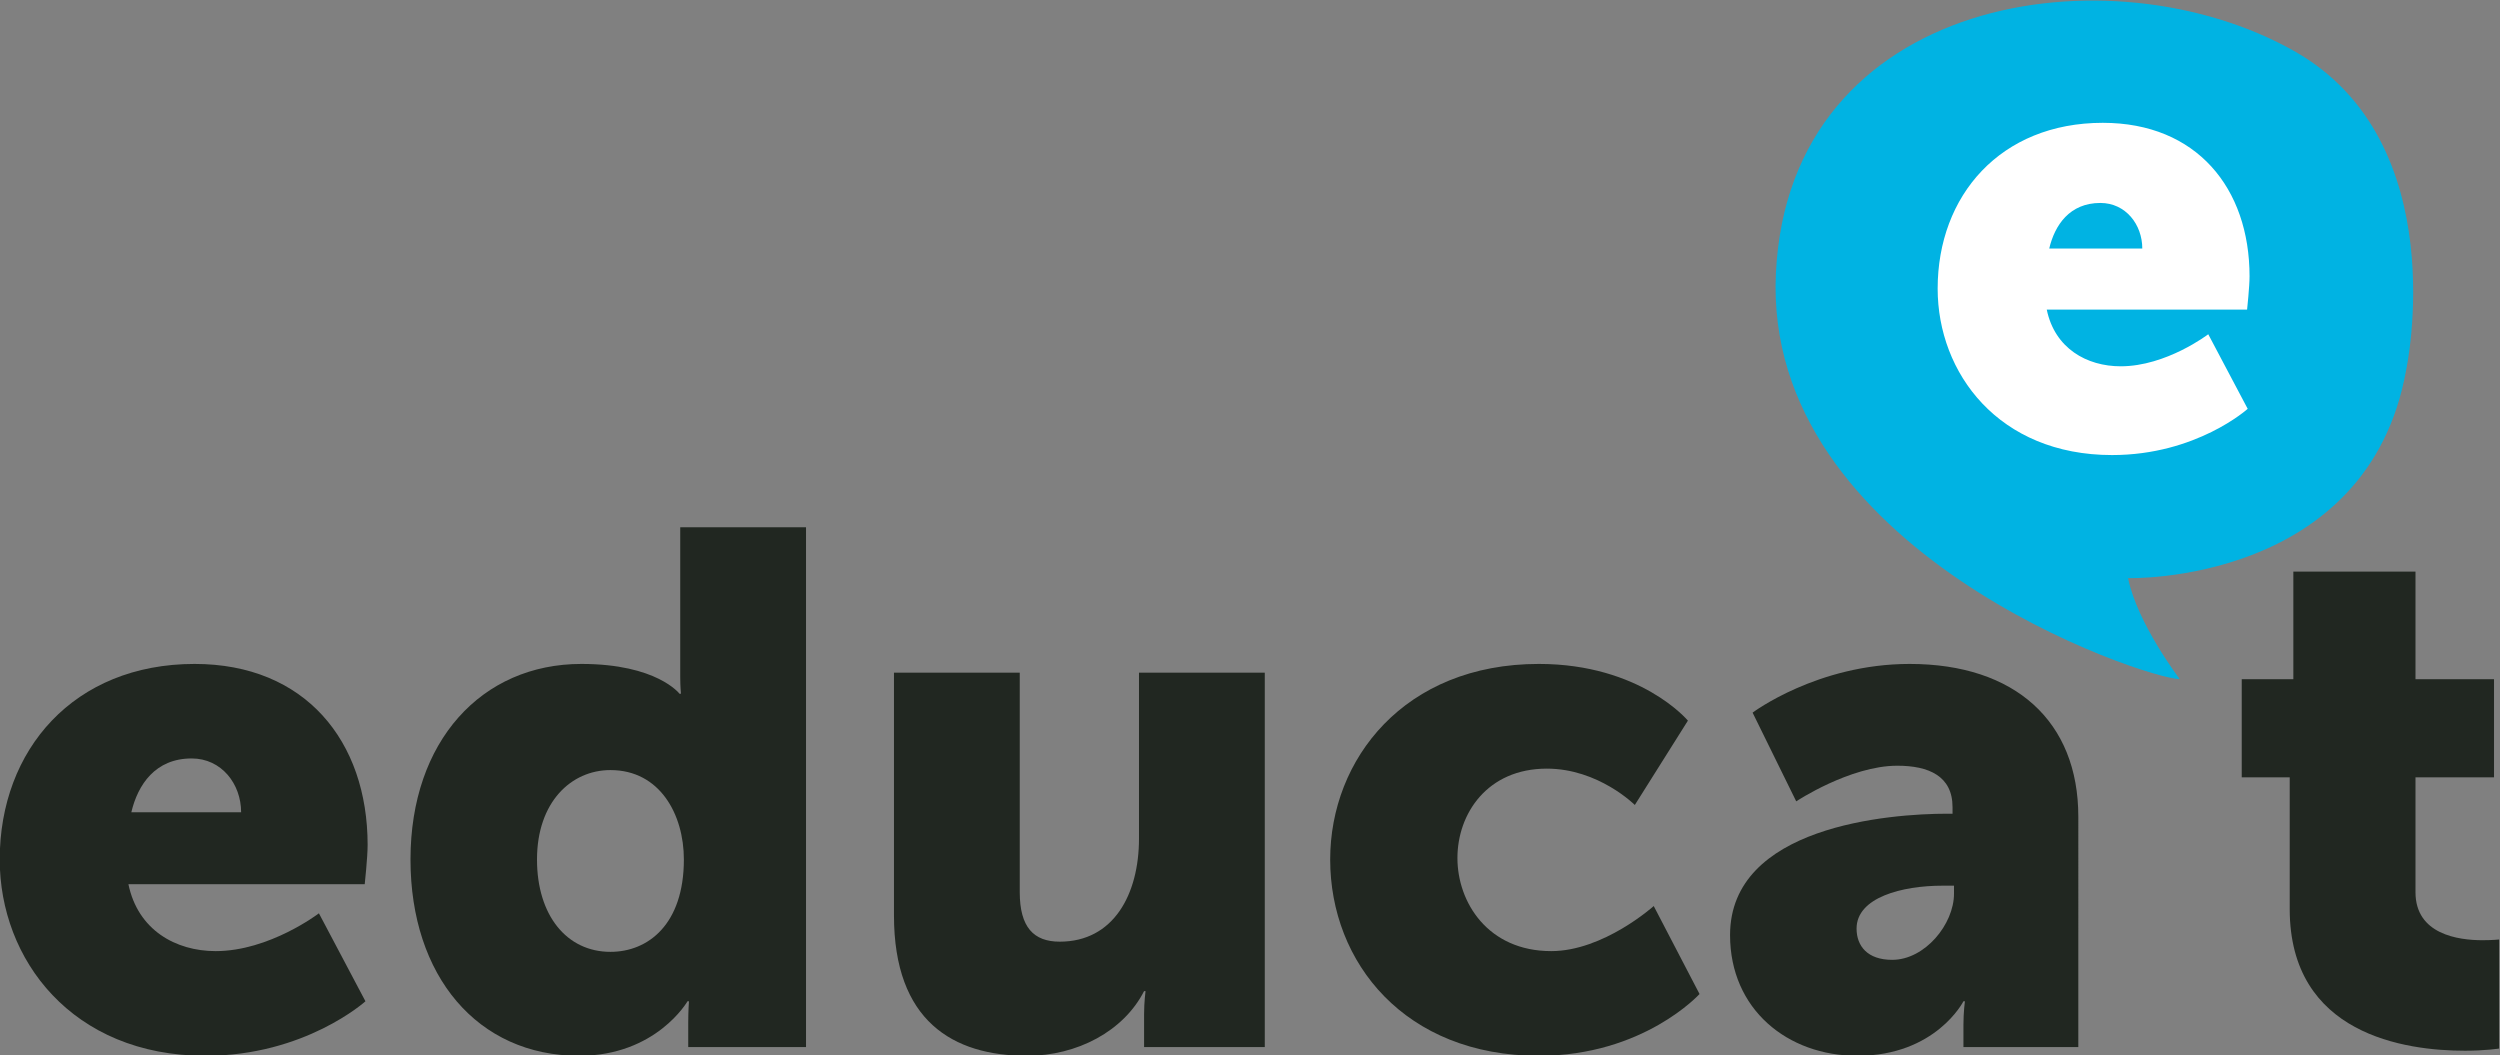
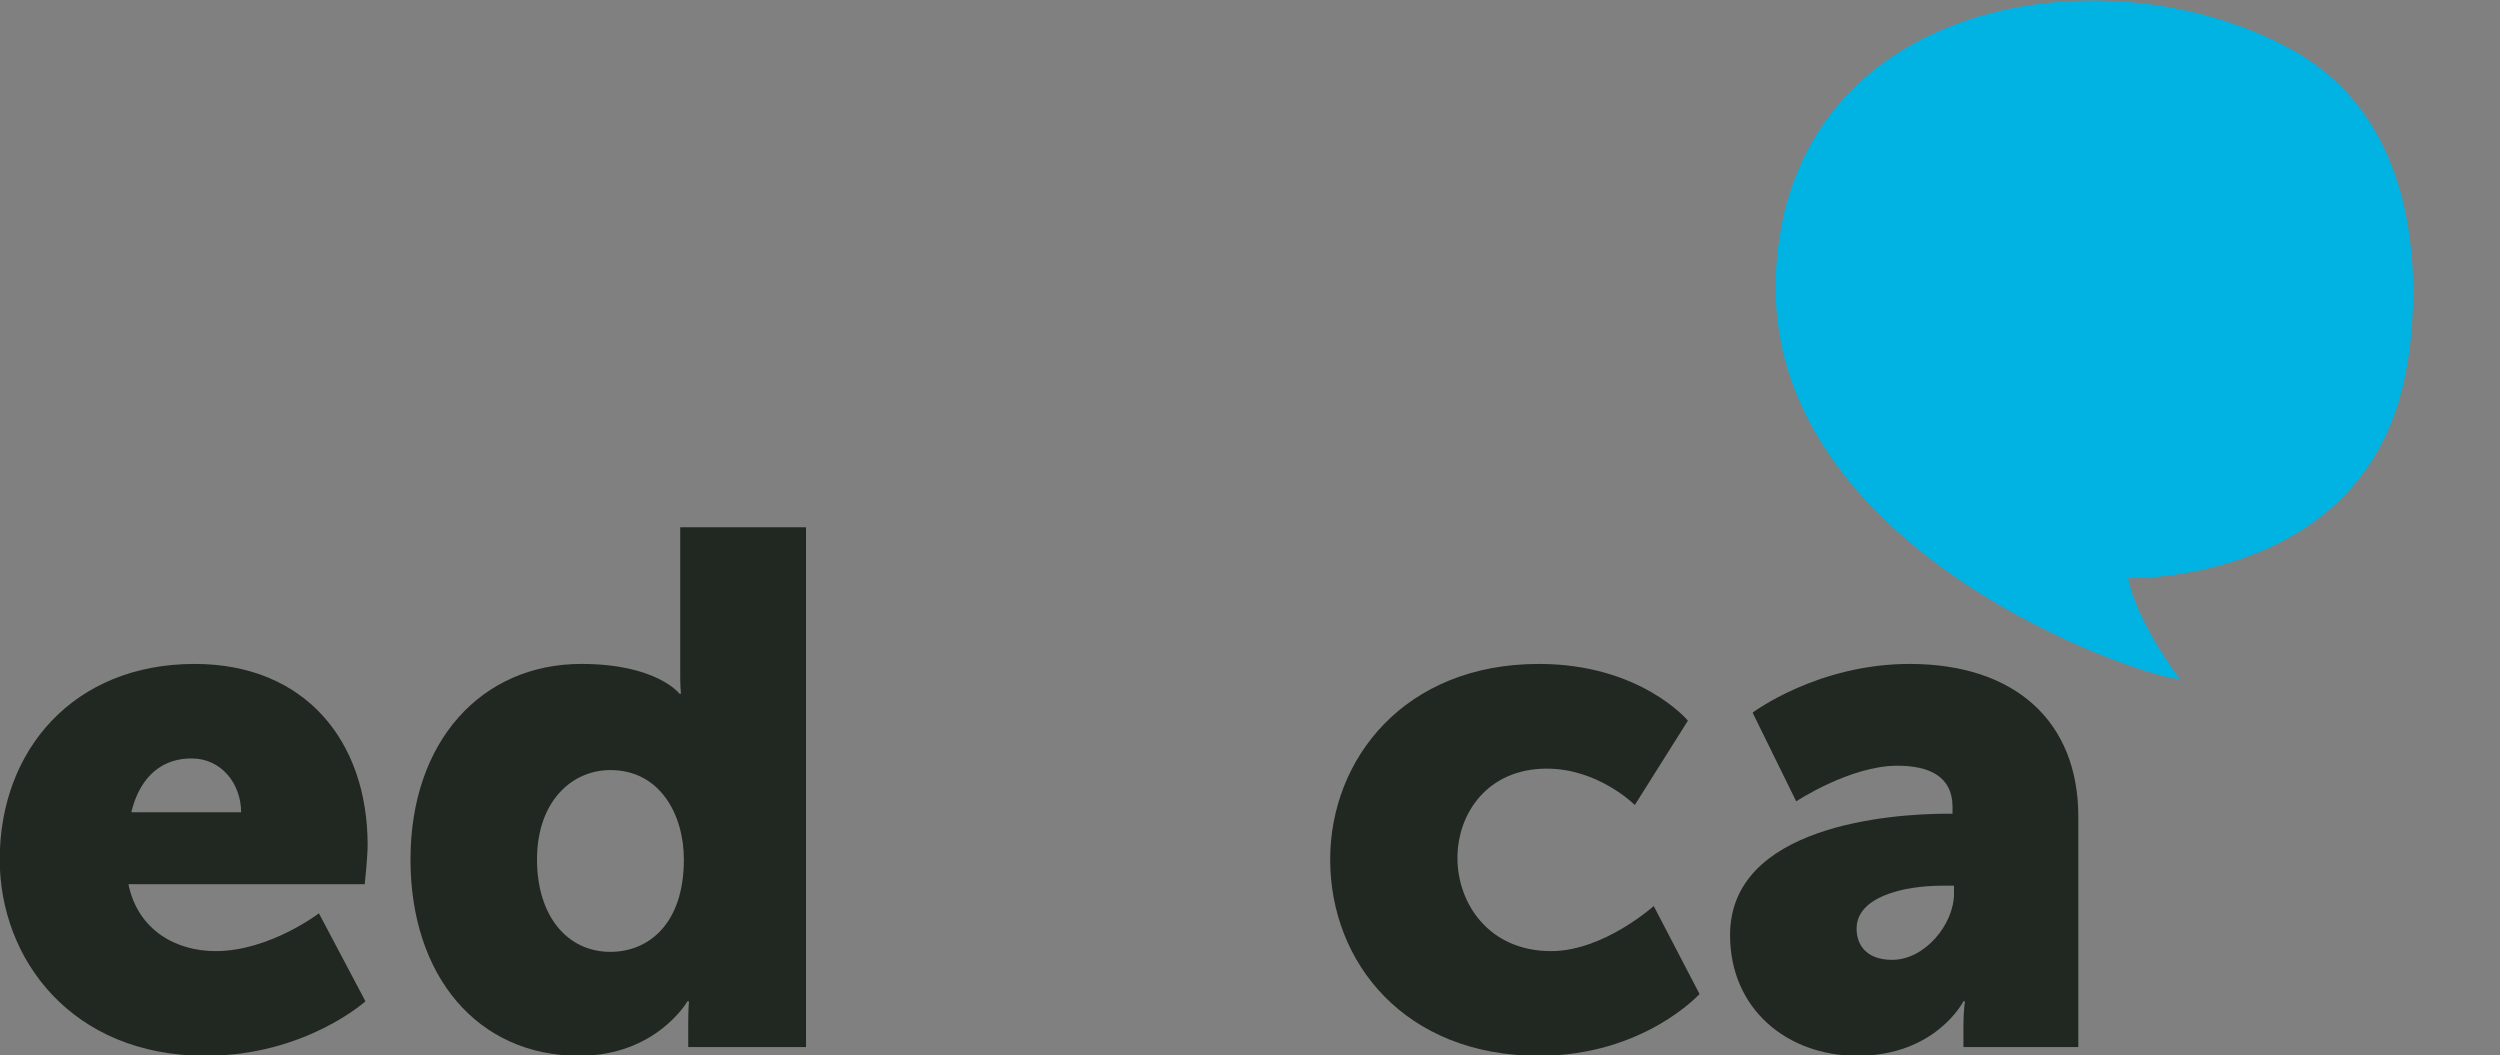
<svg xmlns="http://www.w3.org/2000/svg" xmlns:ns1="http://sodipodi.sourceforge.net/DTD/sodipodi-0.dtd" xmlns:ns2="http://www.inkscape.org/namespaces/inkscape" version="1.1" id="svg2" xml:space="preserve" width="584.972" height="246.975" viewBox="0 0 584.972 246.975" ns1:docname="simple.svg" ns2:version="0.92.2 (5c3e80d, 2017-08-06)">
  <rect x="0" y="0" width="584.972" height="246.975" fill="#808080" stroke="none" />
  <defs id="defs6">
    <clipPath clipPathUnits="userSpaceOnUse" id="clipPath18">
-       <path d="M 0,595.28 H 841.89 V 0 H 0 Z" id="path16" ns2:connector-curvature="0" />
-     </clipPath>
+       </clipPath>
  </defs>
  <ns1:namedview pagecolor="#ffffff" bordercolor="#666666" borderopacity="1" objecttolerance="10" gridtolerance="10" guidetolerance="10" ns2:pageopacity="0" ns2:pageshadow="2" ns2:window-width="1366" ns2:window-height="713" id="namedview4" showgrid="false" ns2:zoom="1.2999043" ns2:cx="413.97553" ns2:cy="68.483795" ns2:window-x="0" ns2:window-y="27" ns2:window-maximized="1" ns2:current-layer="g10" ns2:snap-bbox="true" ns2:snap-global="false" fit-margin-top="0" fit-margin-left="0" fit-margin-right="0" fit-margin-bottom="0" />
  <g id="g10" ns2:groupmode="layer" ns2:label="Educa't_Logo" transform="matrix(1.333,0,0,-1.333,-253.149,542.391)">
    <g id="g12" ns2:export-xdpi="0.64329398" ns2:export-ydpi="0.64329398">
      <g id="g14" clip-path="url(#clipPath18)" />
    </g>
    <g id="g20" transform="translate(612.291,342.031)" ns2:export-xdpi="0.64329398" ns2:export-ydpi="0.64329398">
      <path d="m 0,0 c 0,0 8.558,39.971 -19.689,55.913 -32.213,18.178 -88.595,9.843 -90.956,-38.982 -2.361,-48.825 64.968,-71.268 70.875,-71.268 0,0 -7.482,9.841 -9.057,17.716 0,0 42.132,-1.18 48.827,36.621" style="fill:#00b3e3;fill-opacity:1;fill-rule:nonzero;stroke:none" id="path22" ns2:connector-curvature="0" />
    </g>
    <g id="g24" transform="translate(232.234,264.316)" ns2:export-xdpi="0.64329398" ns2:export-ydpi="0.64329398">
      <path d="M 0,0 C 0,4.978 -3.446,9.444 -8.679,9.444 -15.06,9.444 -18.123,4.85 -19.271,0 Z m -8.168,26.035 c 19.399,0 30.375,-13.528 30.375,-31.778 0,-2.17 -0.511,-6.892 -0.511,-6.892 h -41.478 c 1.659,-8.04 8.296,-11.741 15.315,-11.741 9.444,0 18.123,6.637 18.123,6.637 l 8.168,-15.444 c 0,0 -10.593,-9.571 -28.078,-9.571 -23.483,0 -36.118,16.974 -36.118,34.458 0,19.272 13.018,34.331 34.204,34.331" style="fill:#212721;fill-opacity:1;fill-rule:nonzero;stroke:none" id="path26" ns2:connector-curvature="0" />
    </g>
    <g id="g28" transform="translate(297.063,239.812)" ns2:export-xdpi="0.64329398" ns2:export-ydpi="0.64329398">
      <path d="m 0,0 c 6.637,0 12.89,4.85 12.89,16.208 0,7.913 -4.211,15.698 -12.89,15.698 -6.892,0 -12.89,-5.615 -12.89,-15.698 C -12.89,6.381 -7.657,0 0,0 m -5.105,50.539 c 13.273,0 17.23,-5.232 17.23,-5.232 h 0.254 c 0,0 -0.127,1.276 -0.127,2.935 V 74.533 H 34.331 V -16.719 H 13.656 v 4.339 c 0,2.042 0.127,3.701 0.127,3.701 h -0.255 c 0,0 -5.487,-9.571 -19.016,-9.571 -17.867,0 -29.609,14.038 -29.609,34.458 0,20.803 12.508,34.331 29.992,34.331" style="fill:#212721;fill-opacity:1;fill-rule:nonzero;stroke:none" id="path30" ns2:connector-curvature="0" />
    </g>
    <g id="g32" transform="translate(346.833,288.82)" ns2:export-xdpi="0.64329398" ns2:export-ydpi="0.64329398">
-       <path d="m 0,0 h 22.079 v -38.543 c 0,-6.126 2.425,-8.678 7.02,-8.678 9.444,0 13.911,8.295 13.911,18.122 V 0 H 65.089 V -65.727 H 43.903 v 5.744 c 0,2.17 0.255,4.084 0.255,4.084 H 43.903 C 40.33,-62.919 32.162,-67.258 23.355,-67.258 10.338,-67.258 0,-61.132 0,-42.627 Z" style="fill:#212721;fill-opacity:1;fill-rule:nonzero;stroke:none" id="path34" ns2:connector-curvature="0" />
-     </g>
+       </g>
    <g id="g36" transform="translate(460.033,290.352)" ns2:export-xdpi="0.64329398" ns2:export-ydpi="0.64329398">
      <path d="m 0,0 c 17.867,0 26.164,-9.954 26.164,-9.954 l -9.318,-14.805 c 0,0 -6.381,6.381 -15.442,6.381 -10.465,0 -15.697,-7.912 -15.697,-15.697 0,-7.785 5.359,-16.336 16.463,-16.336 9.189,0 17.994,7.912 17.994,7.912 l 8.041,-15.442 c 0,0 -9.826,-10.848 -28.205,-10.848 -23.482,0 -36.629,16.336 -36.629,34.458 C -36.629,-16.719 -23.611,0 0,0" style="fill:#212721;fill-opacity:1;fill-rule:nonzero;stroke:none" id="path38" ns2:connector-curvature="0" />
    </g>
    <g id="g40" transform="translate(522.055,238.409)" ns2:export-xdpi="0.64329398" ns2:export-ydpi="0.64329398">
      <path d="m 0,0 c 5.744,0 10.85,6.253 10.85,11.613 v 1.405 H 8.807 C 1.787,13.018 -6.252,10.976 -6.252,5.487 -6.252,2.425 -4.338,0 0,0 m 9.701,25.652 h 0.893 v 1.149 c 0,5.487 -4.211,7.274 -9.699,7.274 -8.295,0 -17.741,-6.254 -17.741,-6.254 l -7.658,15.571 c 0,0 11.359,8.55 27.568,8.55 18.506,0 29.608,-10.082 29.608,-26.8 V -15.315 H 12.508 v 3.956 c 0,2.17 0.256,4.084 0.256,4.084 h -0.256 c 0,0 -4.85,-9.572 -18.633,-9.572 -12.252,0 -22.334,8.168 -22.334,21.186 0,19.143 27.949,21.313 38.16,21.313" style="fill:#212721;fill-opacity:1;fill-rule:nonzero;stroke:none" id="path42" ns2:connector-curvature="0" />
    </g>
    <g id="g44" transform="translate(591.835,270.442)" ns2:export-xdpi="0.64329398" ns2:export-ydpi="0.64329398">
-       <path d="M 0,0 H -8.423 V 17.229 H 0.638 V 36.118 H 22.079 V 17.229 H 35.862 V 0 H 22.079 v -20.165 c 0,-7.401 7.529,-8.423 11.741,-8.423 1.787,0 2.936,0.128 2.936,0.128 v -19.144 c 0,0 -2.425,-0.382 -5.998,-0.382 C 20.292,-47.986 0,-45.179 0,-23.1 Z" style="fill:#212721;fill-opacity:1;fill-rule:nonzero;stroke:none" id="path46" ns2:connector-curvature="0" />
-     </g>
+       </g>
    <g id="g48" transform="translate(565.958,363.263)" ns2:export-xdpi="0.64329398" ns2:export-ydpi="0.64329398">
-       <path d="m 0,0 c 0,4.22 -2.921,8.007 -7.357,8.007 -5.411,0 -8.007,-3.896 -8.981,-8.007 z m -6.925,22.073 c 16.446,0 25.752,-11.469 25.752,-26.942 0,-1.839 -0.432,-5.843 -0.432,-5.843 h -35.166 c 1.407,-6.816 7.033,-9.955 12.984,-9.955 8.007,0 15.364,5.627 15.364,5.627 l 6.925,-13.092 c 0,0 -8.981,-8.115 -23.804,-8.115 -19.909,0 -30.62,14.391 -30.62,29.214 0,16.338 11.036,29.106 28.997,29.106" style="fill:#ffffff;fill-opacity:1;fill-rule:nonzero;stroke:none" id="path50" ns2:connector-curvature="0" />
-     </g>
+       </g>
  </g>
</svg>